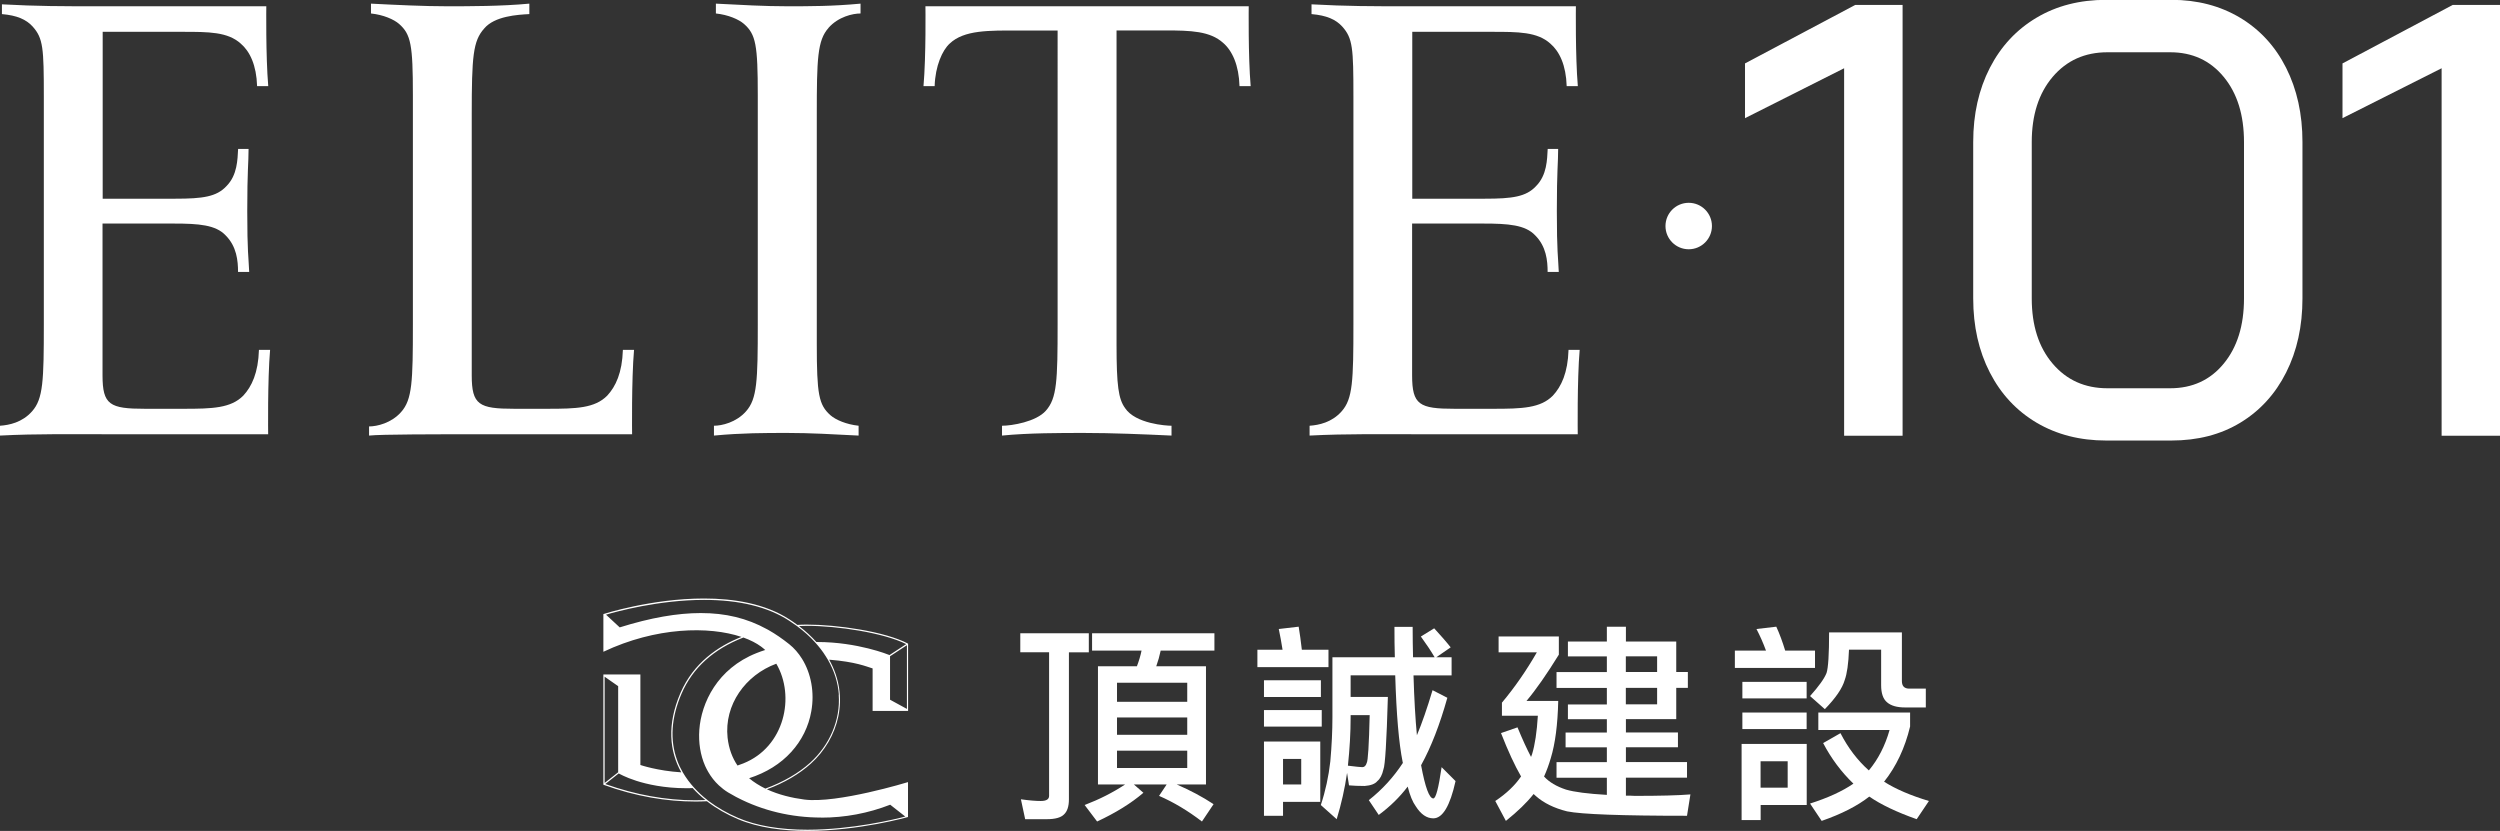
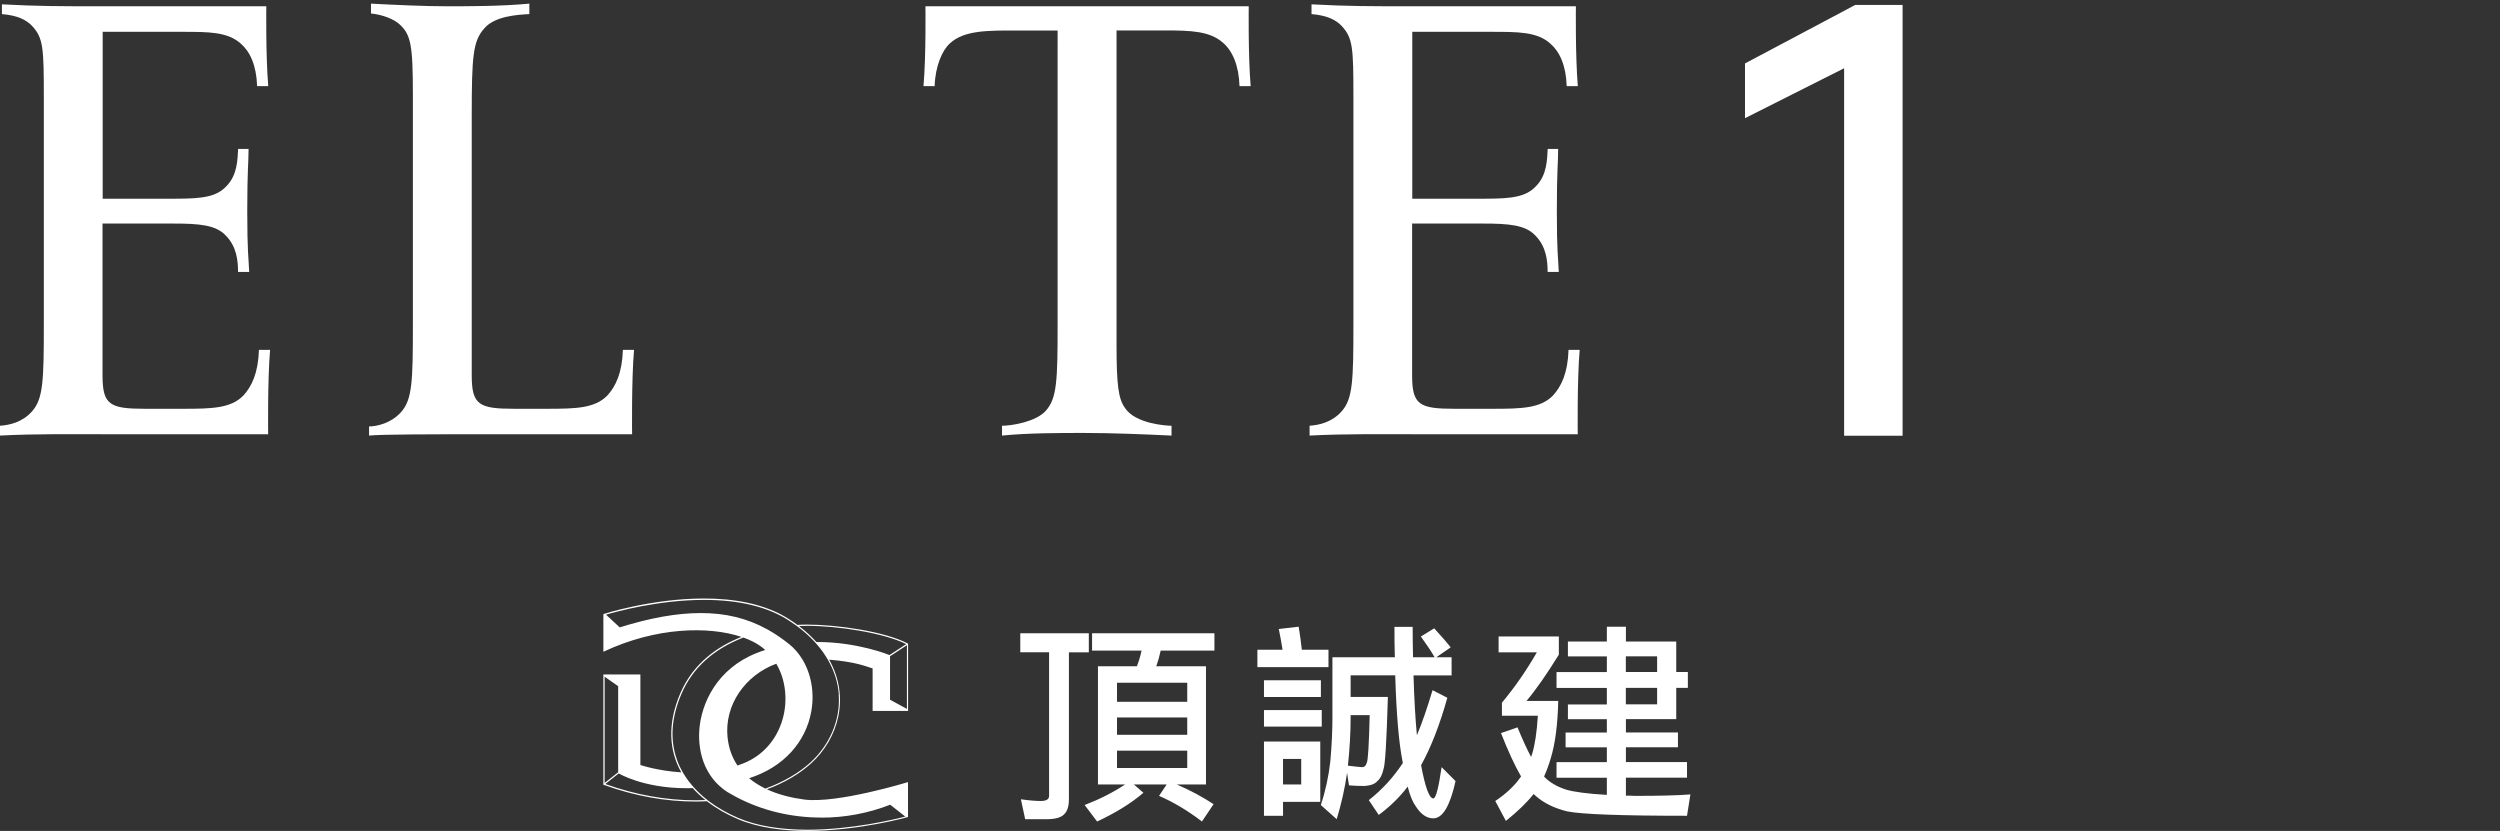
<svg xmlns="http://www.w3.org/2000/svg" id="_圖層_1" data-name="圖層 1" viewBox="0 0 322.85 107.31">
  <rect x="0" y="0" width="322.85" height="107.31" fill="#333333" stroke="none" />
  <defs>
    <style>
      .cls-1 {
        fill: #fff;
        stroke-width: 0px;
      }
    </style>
  </defs>
  <g>
    <g>
      <g>
        <path class="cls-1" d="M238.14,8.82l-12.79,6.44v-7.07l14.23-7.55h6.12v55.63h-7.55V8.82Z" />
-         <path class="cls-1" d="M263.01,54.59c-2.6-1.54-4.61-3.7-6.04-6.48-1.43-2.78-2.15-5.97-2.15-9.58v-20.19c0-3.6.72-6.79,2.15-9.58,1.43-2.78,3.44-4.94,6.04-6.48,2.59-1.54,5.59-2.3,8.98-2.3h8.42c3.34,0,6.29.77,8.86,2.3,2.57,1.54,4.56,3.7,5.96,6.48,1.4,2.78,2.11,5.97,2.11,9.58v20.19c0,3.6-.7,6.79-2.11,9.58-1.4,2.78-3.38,4.94-5.92,6.48-2.54,1.54-5.51,2.3-8.9,2.3h-8.42c-3.39,0-6.38-.77-8.98-2.3ZM280.26,50.14c2.86,0,5.17-1.06,6.91-3.18,1.75-2.12,2.62-4.93,2.62-8.42v-20.19c0-3.5-.87-6.3-2.62-8.42-1.75-2.12-4.05-3.18-6.91-3.18h-8.11c-2.91,0-5.27,1.06-7.07,3.18-1.8,2.12-2.7,4.93-2.7,8.42v20.19c0,3.5.9,6.31,2.7,8.42,1.8,2.12,4.16,3.18,7.07,3.18h8.11Z" />
-         <path class="cls-1" d="M315.3,8.82l-12.79,6.44v-7.07l14.23-7.55h6.12v55.63h-7.55V8.82Z" />
      </g>
      <g>
        <path class="cls-1" d="M34.65,56.08H14.37c-4.73,0-9.63-.08-14.37.17v-1.27c1.18-.08,2.87-.42,4.14-1.86,1.44-1.61,1.52-3.97,1.52-11.24V12.47c0-6.25-.08-7.52-1.44-9.04-.85-.93-2.03-1.44-3.97-1.61V.56c4.65.25,7.69.25,12.42.25h21.72s-.08,6.42.25,10.31h-1.44c-.08-2.7-.93-4.48-2.11-5.49-1.69-1.52-4.14-1.52-7.52-1.52h-10.31v21.55h9.38c3.55,0,5.32-.25,6.59-1.61,1.44-1.44,1.44-3.47,1.52-4.82h1.35c0,1.86-.17,2.7-.17,8.03s.17,5.92.25,7.86h-1.44c0-1.44-.17-3.3-1.61-4.73-1.27-1.35-3.47-1.52-6.68-1.52h-9.21v19.61c0,3.8.93,4.31,5.49,4.31h4.99c3.72,0,6.09-.08,7.69-1.69,1.1-1.18,1.94-2.96,2.03-5.92h1.44c-.34,3.89-.25,10.9-.25,10.9Z" />
        <path class="cls-1" d="M81.64,56.08h-19.61c-5.75,0-12.76,0-14.37.17v-1.18c1.01,0,2.87-.42,4.14-1.86,1.44-1.61,1.52-3.97,1.52-11.24V12.3c0-6.51-.25-7.86-1.78-9.21-.68-.59-2.03-1.18-3.63-1.35V.47c3.3.17,6.85.34,9.8.34s7.01,0,10.65-.34v1.35c-1.52.08-4.48.25-5.83,1.86-1.44,1.61-1.61,3.55-1.61,11.16v33.64c0,3.8.93,4.31,5.49,4.31h4.31c3.72,0,6.09-.08,7.69-1.69,1.1-1.18,1.94-2.96,2.03-5.92h1.44c-.34,3.89-.25,10.9-.25,10.9Z" />
-         <path class="cls-1" d="M107,3.6c-1.44,1.61-1.52,3.97-1.52,11.24v29.58c0,6.51.25,7.86,1.77,9.21.68.59,2.03,1.18,3.63,1.35v1.27c-3.3-.17-6.25-.34-9.21-.34s-5.83,0-9.47.34v-1.27c1.01,0,2.87-.42,4.14-1.86,1.44-1.61,1.52-3.97,1.52-11.24V12.3c0-6.51-.25-7.86-1.78-9.21-.68-.59-2.03-1.18-3.63-1.35V.47c3.3.17,6.25.34,9.21.34s5.83,0,9.47-.34v1.27c-1.01,0-2.87.42-4.14,1.86Z" />
        <path class="cls-1" d="M160.07,11.12c-.08-2.7-.93-4.56-2.11-5.58-1.69-1.52-4.14-1.61-7.52-1.61h-6.25v40.57c0,5.32.25,7.02,1.1,8.2,1.35,2.03,5.32,2.28,6,2.28v1.27c-3.63-.17-7.69-.34-11.33-.34-2.96,0-7.18,0-10.56.34v-1.27c1.27,0,4.4-.51,5.66-1.94,1.44-1.61,1.52-3.89,1.52-11.16V3.94h-5.07c-3.8,0-7.01-.08-8.87,1.69-.93.84-1.86,2.87-1.94,5.49h-1.44c.34-3.89.25-10.31.25-10.31h41.75s-.08,6.42.25,10.31h-1.44Z" />
        <path class="cls-1" d="M203.77,56.08h-20.28c-4.73,0-9.63-.08-14.37.17v-1.27c1.18-.08,2.87-.42,4.14-1.86,1.44-1.61,1.52-3.97,1.52-11.24V12.47c0-6.25-.08-7.52-1.44-9.04-.85-.93-2.03-1.44-3.97-1.61V.56c4.65.25,7.69.25,12.42.25h21.72s-.08,6.42.25,10.31h-1.44c-.08-2.7-.93-4.48-2.11-5.49-1.69-1.52-4.14-1.52-7.52-1.52h-10.31v21.55h9.38c3.55,0,5.32-.25,6.59-1.61,1.44-1.44,1.44-3.47,1.52-4.82h1.35c0,1.86-.17,2.7-.17,8.03s.17,5.92.25,7.86h-1.44c0-1.44-.17-3.3-1.61-4.73-1.27-1.35-3.47-1.52-6.68-1.52h-9.21v19.61c0,3.8.93,4.31,5.49,4.31h4.99c3.72,0,6.09-.08,7.69-1.69,1.1-1.18,1.94-2.96,2.03-5.92h1.44c-.34,3.89-.25,10.9-.25,10.9Z" />
      </g>
    </g>
-     <circle class="cls-1" cx="218.08" cy="29.19" r="3" />
  </g>
  <g>
    <g>
      <path class="cls-1" d="M131.76,81.78h8.85v2.46h-2.57v18.98c0,.93-.22,1.58-.65,1.97-.4.4-1.14.6-2.21.6h-2.79l-.55-2.57c1.06.15,1.91.22,2.57.22.71,0,1.07-.22,1.07-.66v-18.55h-3.72v-2.46ZM141.02,81.78h15.81v2.24h-6.94c-.15.71-.34,1.38-.57,2.02h6.42v15.27h-3.77c1.73.75,3.31,1.59,4.75,2.54l-1.5,2.24c-1.8-1.38-3.65-2.49-5.54-3.31l.98-1.47h-4.23l1.23,1.07c-1.6,1.37-3.6,2.6-5.98,3.71l-1.61-2.13c1.91-.73,3.65-1.61,5.22-2.65h-3.5v-15.27h5.03c.25-.66.46-1.33.6-2.02h-6.39v-2.24ZM144.25,90.63h9.07v-2.46h-9.07v2.46ZM144.25,94.89h9.07v-2.24h-9.07v2.24ZM153.32,99.18v-2.24h-9.07v2.24h9.07Z" />
      <path class="cls-1" d="M167.71,80.93c.15.87.28,1.87.41,2.98h3.44v2.24h-9.18v-2.24h3.25c-.15-.95-.31-1.84-.49-2.68l2.57-.3ZM163.23,87.85h7.35v2.16h-7.35v-2.16ZM163.23,91.7h7.46v2.13h-7.46v-2.13ZM170.5,95.77v7.78h-4.81v1.8h-2.46v-9.59h7.27ZM165.69,101.31h2.35v-3.3h-2.35v3.3ZM187.46,84.87v2.35h-4.92c.09,3.06.24,5.64.44,7.73.66-1.57,1.33-3.51,2.02-5.82l1.91.98c-.97,3.46-2.09,6.36-3.39,8.71.53,2.86,1.06,4.29,1.58,4.29.33,0,.68-1.35,1.07-4.04l1.8,1.8c-.71,3.21-1.67,4.81-2.87,4.81-.86,0-1.61-.52-2.27-1.56-.4-.55-.75-1.39-1.04-2.54-1.04,1.37-2.29,2.59-3.74,3.66l-1.28-1.91c1.75-1.38,3.21-2.99,4.4-4.81-.02-.06-.03-.09-.03-.11-.49-2.42-.81-6.15-.96-11.2h-5.76v2.79h4.81c-.16,5.75-.36,8.87-.57,9.34-.16.73-.43,1.24-.79,1.53-.29.36-.84.57-1.64.63-.78,0-1.46-.03-2.02-.08l-.25-1.61c-.29,2.02-.74,4.01-1.34,5.98l-2.05-1.83c.6-1.8,1.01-3.69,1.23-5.65.18-2.04.27-3.92.27-5.65v-7.78h8.06c-.04-1.24-.05-2.55-.05-3.93h2.35c0,1.38.02,2.7.05,3.93h2.79c-.47-.8-1.06-1.69-1.78-2.68l1.72-1.06c.89.97,1.6,1.78,2.13,2.46l-1.86,1.28h1.97ZM174.07,98.88c1.04.13,1.66.19,1.86.19.27,0,.46-.18.57-.55.16-.25.29-2.31.38-6.17h-2.46v.3c0,1.98-.12,4.06-.35,6.23Z" />
      <path class="cls-1" d="M202.48,82.85h5.03v-1.91h2.46v1.91h6.5v3.93h1.5v2.05h-1.5v4.04h-6.5v1.72h6.72v1.91h-6.72v1.91h7.89v2.02h-7.89v2.32c.38,0,.76,0,1.15.03,3.21,0,5.6-.06,7.18-.19l-.44,2.76c-8.45,0-13.61-.19-15.49-.57-1.68-.42-3.01-1.08-4.02-1.97-.11-.09-.21-.18-.3-.27-.86,1.09-2.05,2.25-3.58,3.47l-1.37-2.57c1.44-.96,2.55-2.02,3.33-3.17-.8-1.38-1.67-3.25-2.59-5.6l2.13-.74c.64,1.55,1.22,2.82,1.75,3.82.05-.13.1-.25.14-.38.36-1.18.61-2.83.74-4.94h-4.64v-1.69c1.66-1.98,3.16-4.15,4.51-6.5h-4.94v-2.05h7.78v2.35c-1.55,2.51-2.94,4.51-4.18,5.98h4.1c-.07,3.06-.39,5.52-.96,7.38-.25.87-.55,1.67-.87,2.38.67.73,1.62,1.29,2.84,1.69,1.06.31,2.81.54,5.27.68v-2.21h-6.5v-2.02h6.5v-1.91h-5.33v-1.91h5.33v-1.72h-5.03v-1.91h5.03v-2.13h-6.5v-2.05h6.5v-2.02h-5.03v-1.91ZM209.96,84.76v2.02h4.04v-2.02h-4.04ZM209.96,88.83v2.13h4.04v-2.13h-4.04Z" />
-       <path class="cls-1" d="M229.39,80.93c.42.91.8,1.94,1.15,3.09h3.85v2.24h-10.35v-2.24h4.02c-.36-.98-.77-1.91-1.23-2.79l2.57-.3ZM233.32,96.07v7.89h-5.95v1.94h-2.46v-9.83h8.41ZM225.01,88.06h8.3v2.13h-8.3v-2.13ZM225.01,92.02h8.3v2.13h-8.3v-2.13ZM227.36,101.72h3.5v-3.41h-3.5v3.41ZM245.61,81.67v6.28c0,.66.32.98.96.98h2.13v2.43h-2.68c-1.04,0-1.81-.22-2.32-.66-.51-.42-.77-1.16-.77-2.21v-4.59h-4.15c-.07,1.82-.26,3.12-.55,3.91-.31,1.08-1.17,2.33-2.57,3.77l-1.91-1.69c1.13-1.26,1.84-2.25,2.13-2.98.22-.67.33-2.42.33-5.24h9.4ZM234.82,92.02h11.85v1.8c-.67,2.79-1.79,5.16-3.36,7.13,1.53.97,3.46,1.79,5.79,2.49l-1.58,2.35c-2.57-.91-4.61-1.88-6.12-2.92-1.53,1.2-3.58,2.25-6.15,3.14l-1.5-2.24c2.29-.73,4.16-1.58,5.6-2.57-1.57-1.51-2.87-3.26-3.91-5.24l2.24-1.28c.98,1.91,2.2,3.51,3.66,4.81l.03-.03c1.18-1.42,2.07-3.15,2.65-5.19h-9.2v-2.24Z" />
    </g>
    <path class="cls-1" d="M117.27,91.82v-8.7c-3.01-1.59-9.26-2.46-13.05-2.46-.45,0-.87.01-1.25.04,0,0,0,0,0,0-.32-.24-.66-.48-1.02-.71-3.15-2.05-7.19-2.7-11.04-2.7-6.76,0-12.99,2.01-12.99,2.01v4.87c6.79-3.21,13.63-3.33,17.83-1.92-3.03,1.2-6.2,3.36-7.88,7.25-1.75,4.06-1.43,7.49.11,10.24-3.08-.19-5.28-.95-5.28-.95v-11.69h-4.78v14.24c4.18,1.52,8.21,2.17,11.87,2.17.51,0,1-.01,1.5-.04,1.2.93,2.56,1.7,4,2.31,2.67,1.13,5.86,1.52,8.97,1.52,6.68,0,13-1.79,13-1.79v-4.51s-9.17,2.81-13.41,2.25c-1.58-.21-3.28-.61-4.81-1.32,2.28-.84,4.2-1.99,5.67-3.31,3.6-3.25,5.09-8.59,2.37-13.43,3.46.28,4.78.88,5.61,1.13v5.49h4.58ZM117.12,91.55l-2.18-1.19v-5.61l2.18-1.43v8.23ZM79.83,88.61v11.12l-1.75,1.38v-13.72l1.75,1.22ZM89.8,103.35c-3.83,0-7.74-.71-11.63-2.1l1.73-1.37h0s.82.49,2.29.96c1.35.43,3.57.95,6.43.95.28,0,.55,0,.83-.02.5.56,1.05,1.07,1.65,1.55-.43.02-.86.03-1.3.03ZM106.05,105.59c3.07,0,6.06-.56,8.91-1.67l1.95,1.53c-1.37.36-6.9,1.7-12.64,1.7-3.56,0-6.56-.51-8.91-1.51-1.43-.61-2.7-1.34-3.81-2.17-.07-.05-.14-.1-.2-.16-.62-.48-1.18-1-1.68-1.55-.58-.63-1.08-1.31-1.49-2.01-.29-.5-.54-1.02-.73-1.56-.96-2.61-.77-5.52.57-8.62,1.43-3.31,4.11-5.74,7.98-7.24.91.33,1.68.72,2.3,1.18.18.13.35.28.52.43-.38.12-.75.25-1.12.4-5.06,2-7.14,6.43-7.39,9.91-.12,1.66.14,3.27.75,4.66.12.26.25.52.39.76.38.66.84,1.25,1.38,1.75.37.34.76.65,1.19.91.32.19.64.37.97.55.08.04.15.08.23.12,3.26,1.69,6.97,2.58,10.83,2.58ZM100.25,85.71c2.47,4.2,1.09,10.75-4.27,12.88-.25.1-.5.19-.74.27-.67-.99-1.12-2.17-1.28-3.6-.45-4.24,2.3-8.08,6.29-9.55ZM108.31,89.7c.12,1.64-.16,3.26-.83,4.82-.64,1.49-1.63,2.87-2.86,3.98-1.51,1.36-3.5,2.51-5.78,3.34-.75-.37-1.47-.81-2.1-1.34,2.22-.72,4.05-1.86,5.44-3.39,1.35-1.48,2.25-3.29,2.59-5.25.44-2.45-.03-4.91-1.2-6.79-.45-.72-1-1.36-1.65-1.88,0,0,0,0,0,0-.88-.7-1.76-1.31-2.66-1.82-.07-.04-.15-.08-.22-.12-2.59-1.42-5.33-2.08-8.54-2.08-3.04,0-6.47.6-10.47,1.85l-1.77-1.64c1.27-.38,6.8-1.91,12.67-1.91,4.54,0,8.23.9,10.97,2.68.29.19.57.39.85.58.07.05.14.1.21.15.86.64,1.62,1.32,2.28,2.05.53.58,1,1.18,1.39,1.81.1.16.19.31.29.47.82,1.43,1.3,2.94,1.41,4.51ZM105.55,82.91s-.08,0-.12,0c-.64-.71-1.38-1.4-2.25-2.06.32-.02.67-.03,1.04-.03,3.95,0,9.9.9,12.81,2.36l-2.17,1.42s-.02-.01-.03-.02c-.04-.02-4.09-1.67-9.28-1.67Z" />
  </g>
</svg>